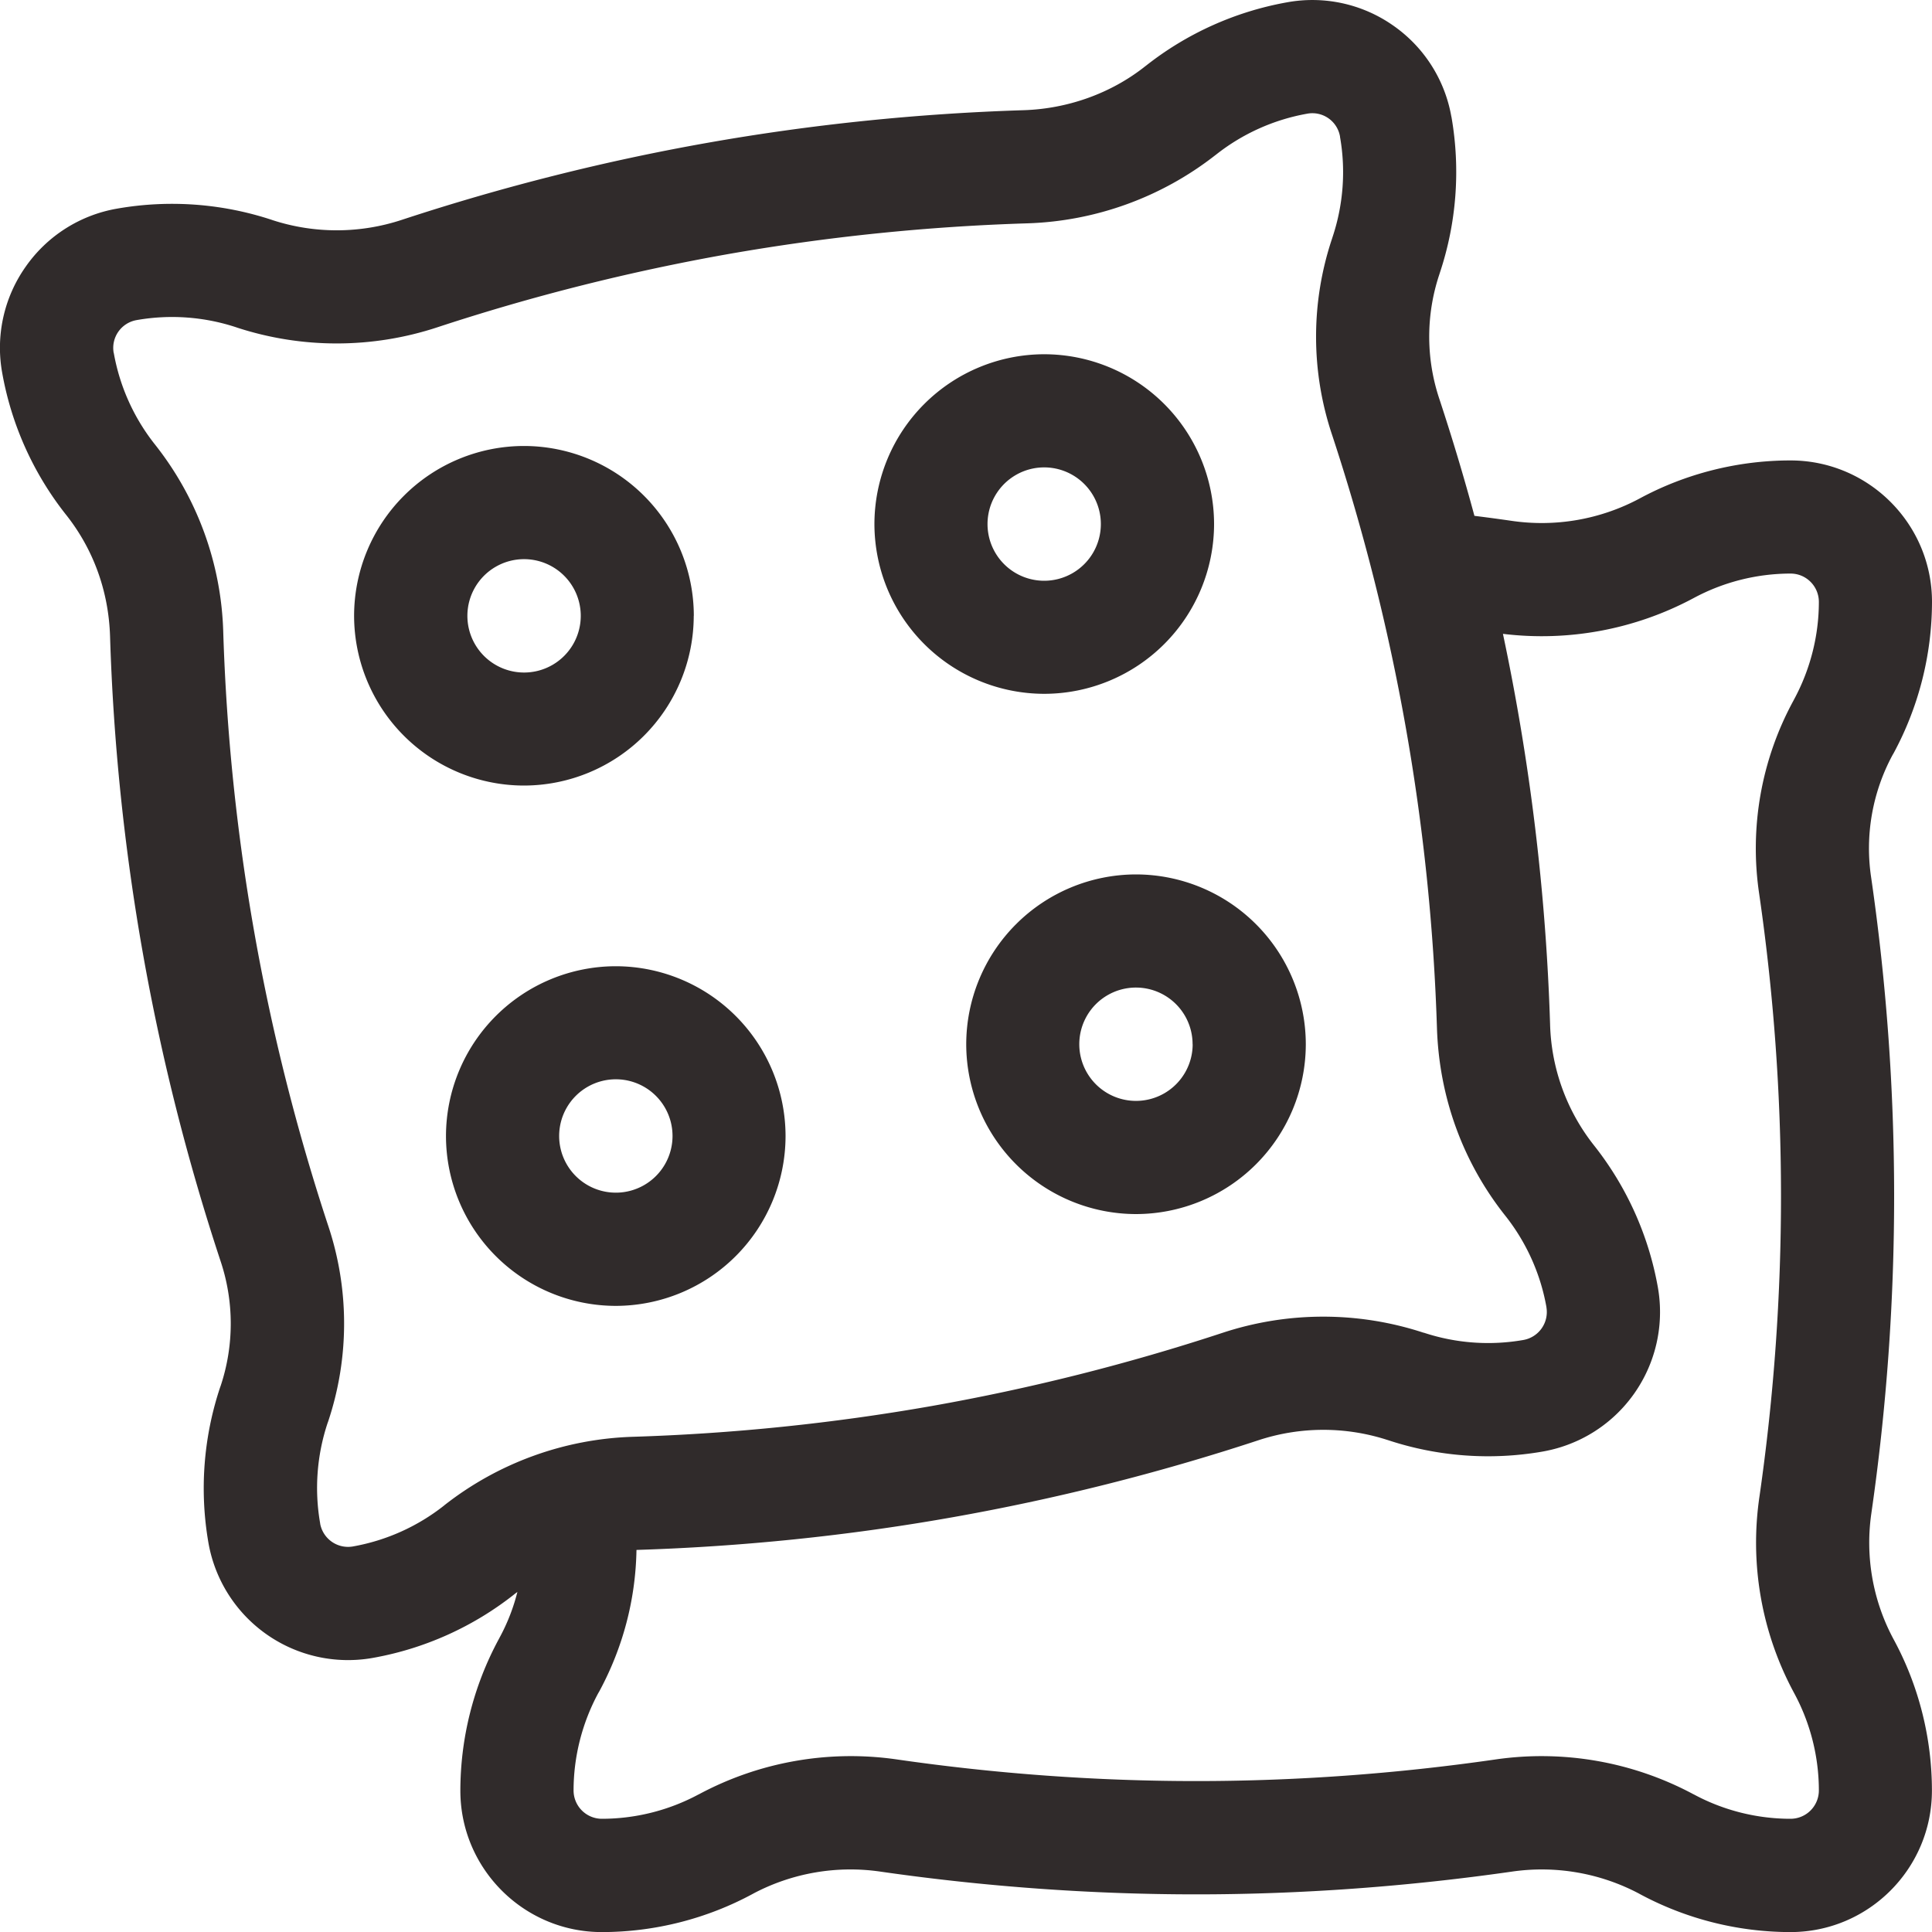
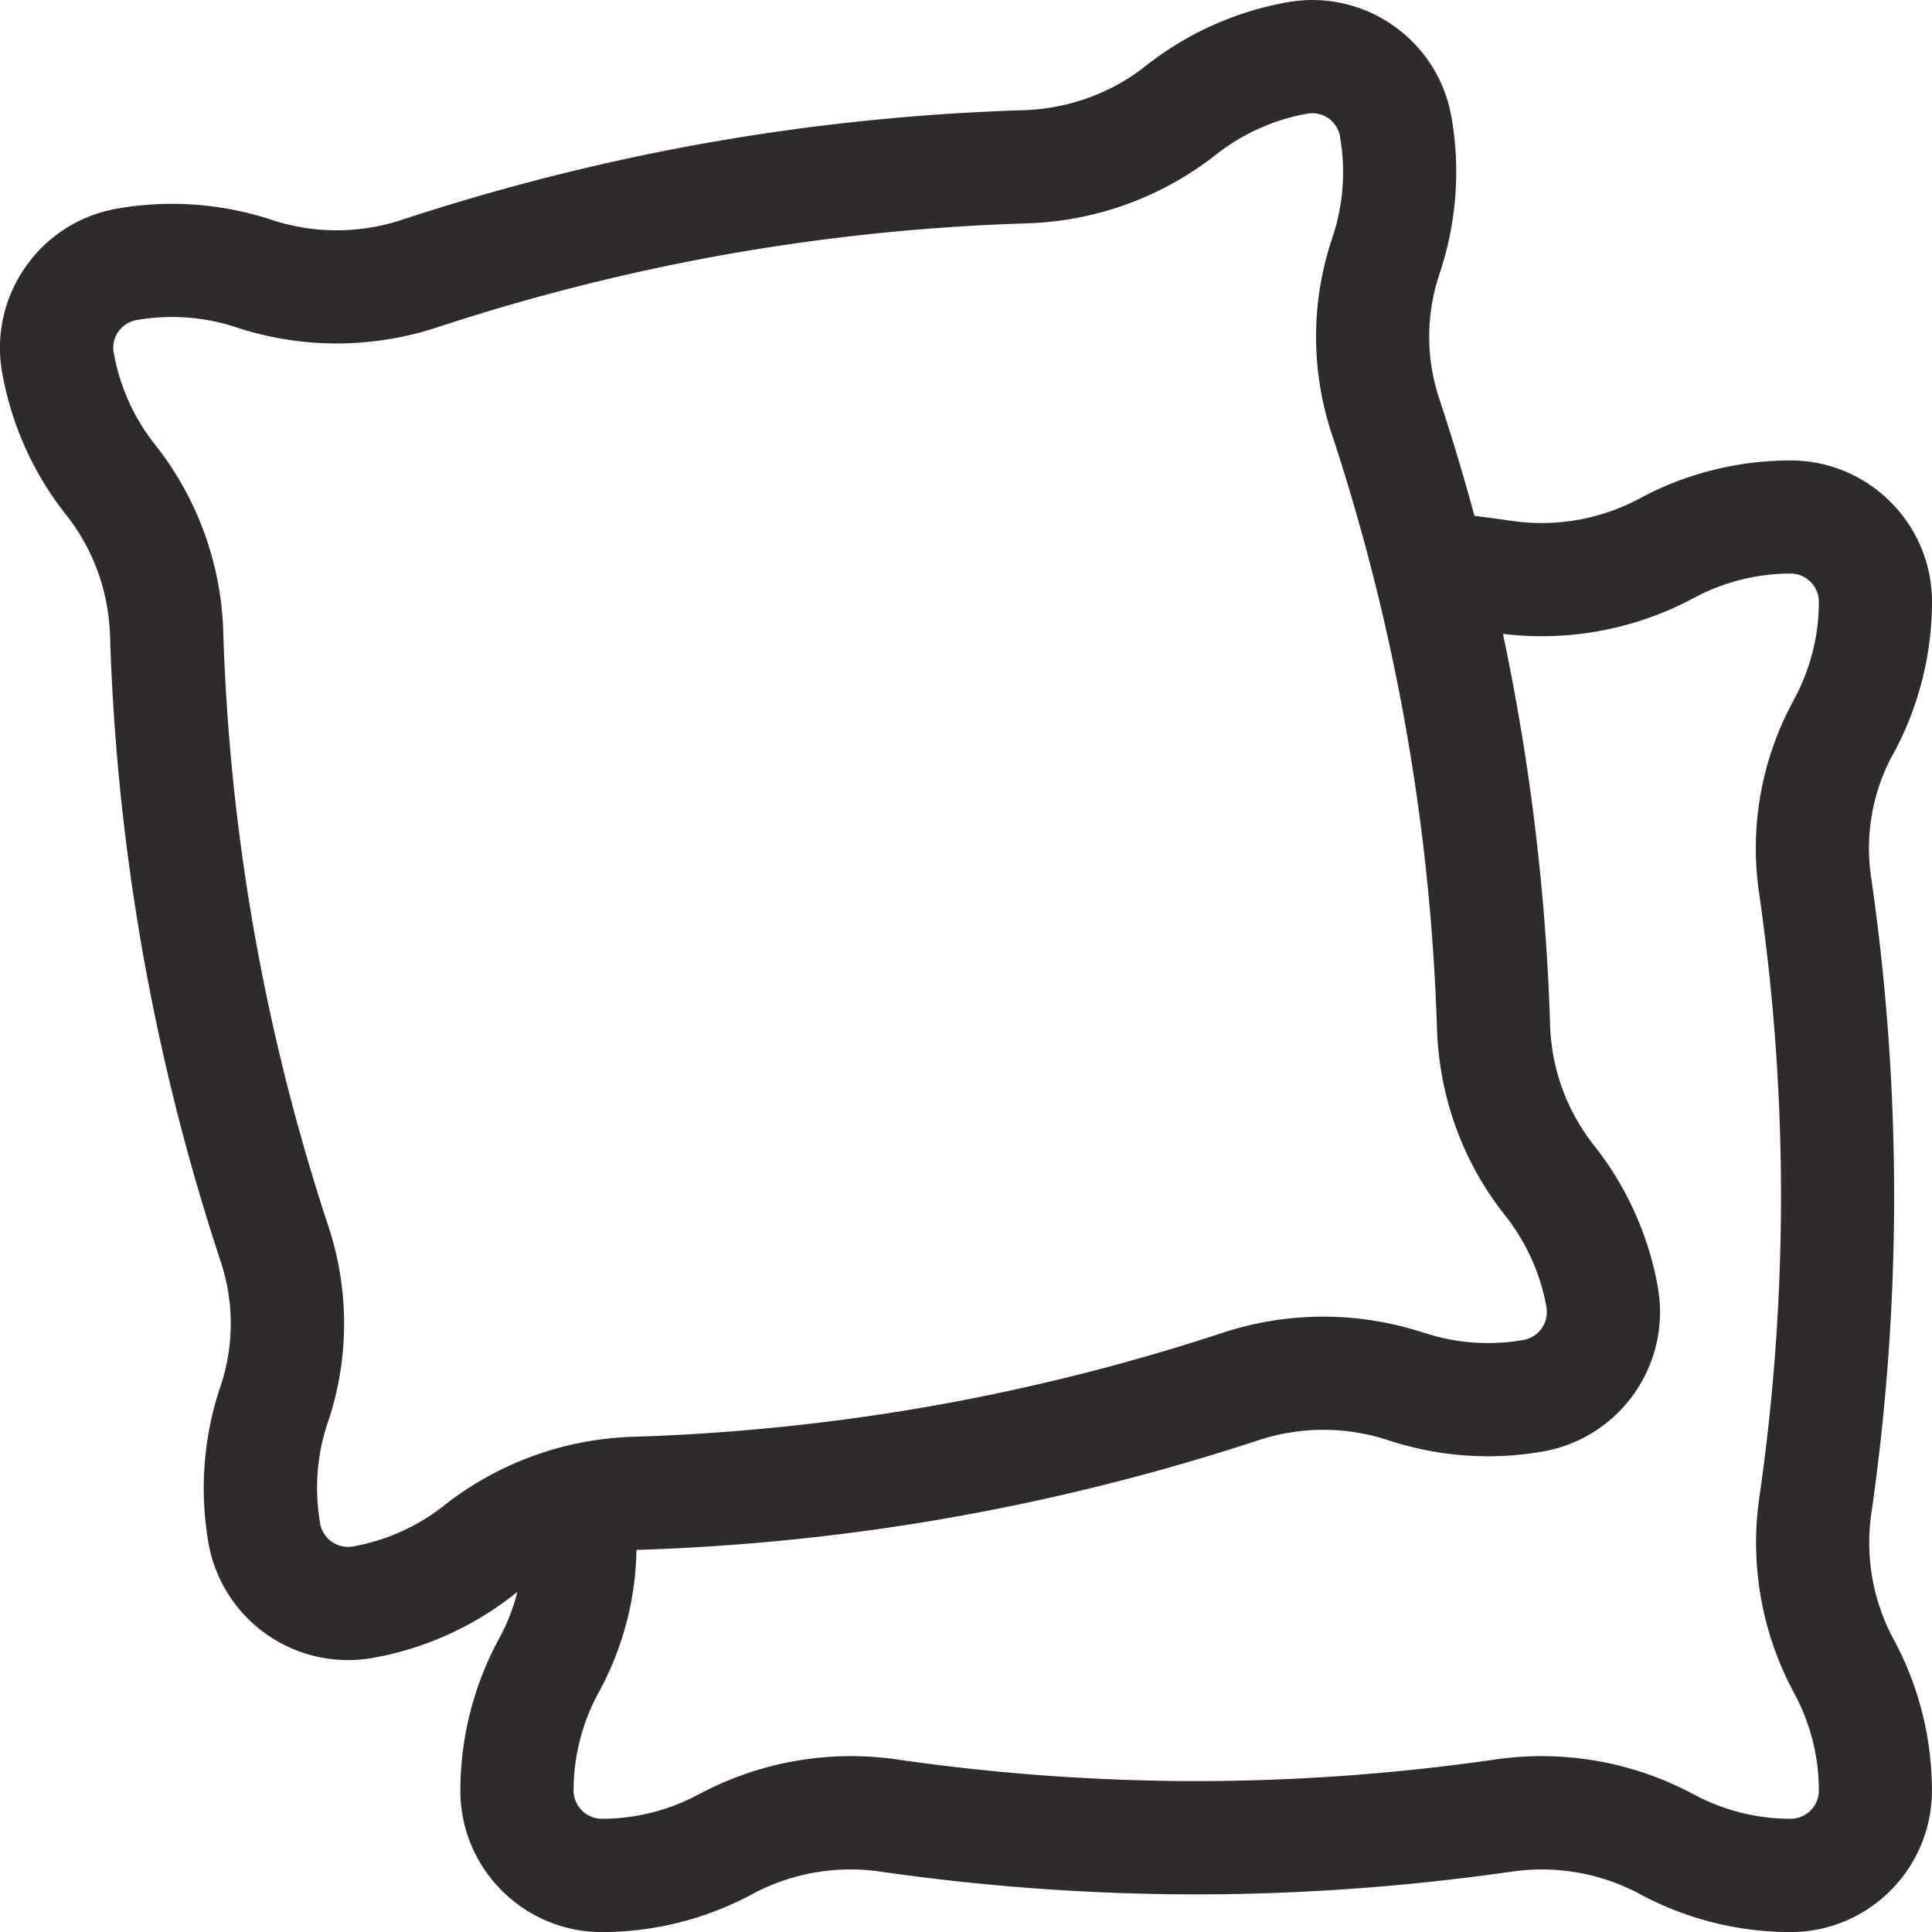
<svg xmlns="http://www.w3.org/2000/svg" width="25" height="25" fill="none">
  <g clip-path="url(#clip0)" fill="#1A1414" fill-opacity=".9">
    <path d="M24.217 19.57a28.728 28.728 0 00-.004-8.213 2.542 2.542 0 01.277-1.588l.013-.022A4.13 4.13 0 0025 7.788c0-1.01-.822-1.83-1.831-1.83-.68 0-1.357.17-1.955.494l-.002.001a2.686 2.686 0 01-1.65.287 23.47 23.47 0 00-.483-.065 28.664 28.664 0 00-.453-1.51 2.542 2.542 0 01-.002-1.611l.008-.025a4.13 4.13 0 00.15-2.015l-.002-.007a1.818 1.818 0 00-.75-1.175 1.82 1.82 0 00-1.37-.303 4.118 4.118 0 00-1.832.822l-.007.005c-.44.35-1 .552-1.577.57-1.369.043-2.74.184-4.072.419-1.334.235-2.67.571-3.97.999a2.687 2.687 0 01-1.677.004l-.005-.002A4.119 4.119 0 001.513 2.7a1.82 1.82 0 00-1.182.753 1.819 1.819 0 00-.303 1.369A4.12 4.12 0 00.854 6.66c.355.447.551.99.57 1.57a28.599 28.599 0 001.43 8.088 2.55 2.55 0 01.002 1.613l-.008.022a4.128 4.128 0 00-.15 2.016 1.834 1.834 0 002.122 1.485 4.118 4.118 0 001.839-.827l.003-.003.033-.024a2.529 2.529 0 01-.23.59l-.011.021a4.132 4.132 0 00-.497 1.96c0 1.009.821 1.83 1.83 1.83.681 0 1.357-.171 1.955-.495.002 0 .004-.002.005-.003a2.689 2.689 0 011.648-.284c1.356.195 2.73.294 4.083.294 1.354 0 2.728-.1 4.083-.294a2.693 2.693 0 011.648.284l.005.003a4.12 4.12 0 001.955.495c1.01 0 1.83-.821 1.83-1.831 0-.68-.17-1.356-.494-1.954a2.638 2.638 0 01-.288-1.645zM5.75 19.478l-.003.003a2.65 2.65 0 01-1.18.53.367.367 0 01-.424-.294v-.004a2.66 2.66 0 01.096-1.299l.008-.022a3.997 3.997 0 00-.001-2.534 27.238 27.238 0 01-1.357-7.674 4.093 4.093 0 00-.886-2.435 2.65 2.65 0 01-.53-1.178l-.002-.005a.365.365 0 01.297-.424 2.65 2.65 0 011.294.095l.005.002a4.16 4.16 0 002.593-.004 27.263 27.263 0 013.767-.948 27.265 27.265 0 013.864-.397 4.16 4.16 0 002.435-.882l.007-.005a2.65 2.65 0 011.183-.532.363.363 0 01.424.297v.005c.076.43.042.877-.096 1.292l-.008.025a3.997 3.997 0 000 2.534 27.265 27.265 0 011.358 7.674c.028.897.334 1.74.885 2.434.272.343.456.752.532 1.183v.004a.367.367 0 01-.297.42 2.65 2.65 0 01-1.29-.094h-.004a4.16 4.16 0 00-2.598.001 27.243 27.243 0 01-3.767.948 27.247 27.247 0 01-3.864.398 4.161 4.161 0 00-2.441.886zm17.014-7.91a27.248 27.248 0 01.004 7.793 4.09 4.09 0 00.45 2.551c.208.385.318.82.318 1.257a.367.367 0 01-.366.366c-.436 0-.87-.109-1.253-.316l-.005-.002a4.16 4.16 0 00-2.558-.45c-1.287.186-2.59.28-3.875.28-1.284 0-2.588-.094-3.874-.28a4.161 4.161 0 00-2.559.45l-.005.002a2.65 2.65 0 01-1.252.316.367.367 0 01-.367-.366c0-.438.111-.874.32-1.261l.013-.022c.307-.568.47-1.191.481-1.83h.001c1.37-.043 2.74-.184 4.073-.42a28.717 28.717 0 003.97-.998 2.688 2.688 0 011.673-.005l.004.001a4.12 4.12 0 002.011.148 1.833 1.833 0 001.484-2.128 4.12 4.12 0 00-.825-1.832 2.638 2.638 0 01-.569-1.57 28.72 28.72 0 00-.61-5.05 4.16 4.16 0 002.464-.461l.002-.001a2.65 2.65 0 011.256-.318c.202 0 .366.164.366.367 0 .437-.111.873-.32 1.26l-.012.023a3.996 3.996 0 00-.44 2.496z" />
-     <path d="M8.978 7.968A2.2 2.2 0 006.78 5.771a2.2 2.2 0 00-2.198 2.197 2.2 2.2 0 002.198 2.197 2.2 2.2 0 002.197-2.197zm-2.93 0a.733.733 0 111.467.002.733.733 0 01-1.467-.002zm7.464 1.01a2.2 2.2 0 002.198-2.197 2.2 2.2 0 00-2.198-2.197 2.2 2.2 0 00-2.197 2.197 2.2 2.2 0 002.197 2.197zm0-2.93a.733.733 0 11-.001 1.467.733.733 0 01.002-1.467zM10.165 14.7a2.2 2.2 0 00-2.197-2.197A2.2 2.2 0 005.771 14.7a2.2 2.2 0 002.197 2.198 2.2 2.2 0 002.197-2.198zm-2.197.733a.733.733 0 11.002-1.467.733.733 0 01-.002 1.467zm4.535-1.92A2.2 2.2 0 0014.7 15.71a2.2 2.2 0 002.197-2.197 2.2 2.2 0 00-2.197-2.198 2.2 2.2 0 00-2.197 2.198zm2.93 0a.733.733 0 11-1.467-.002.733.733 0 011.466.002z" />
  </g>
  <defs>
    <clipPath id="clip0">
      <path fill="#fff" d="M0 0h25v25H0z" />
    </clipPath>
  </defs>
</svg>